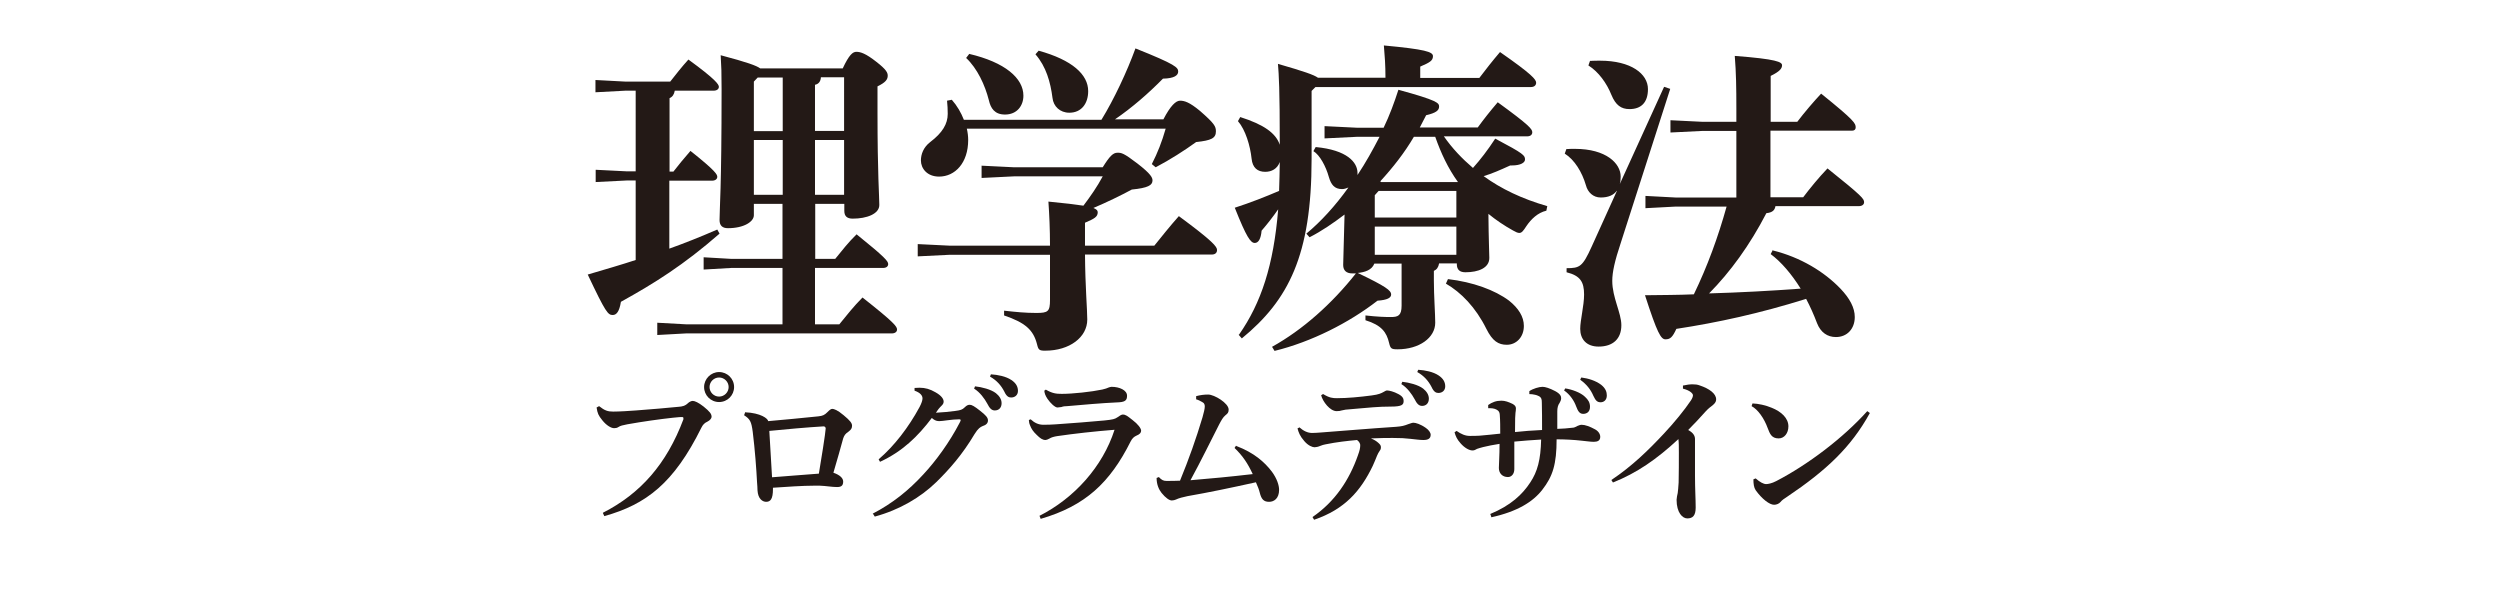
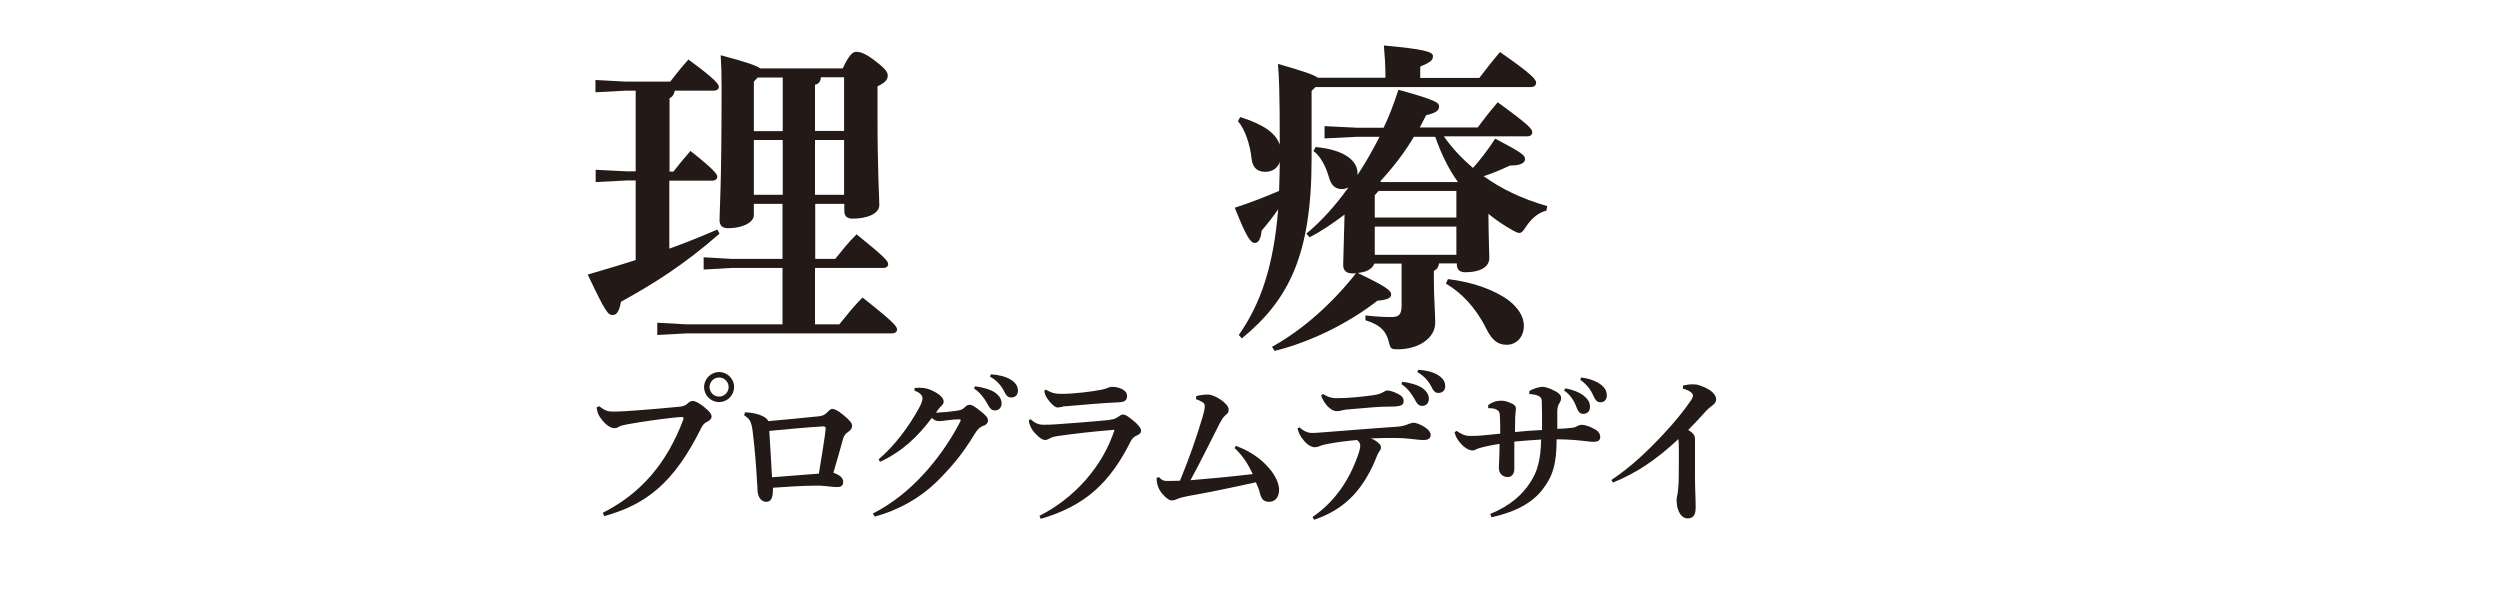
<svg xmlns="http://www.w3.org/2000/svg" id="Layer_1" viewBox="0 0 110 26">
  <defs>
    <style>.cls-1{fill:#231916;}</style>
  </defs>
  <path class="cls-1" d="M29.69,3.99c-.03,.17-.1,.27-.23,.33v3.23h.17c.23-.3,.44-.55,.75-.91,1.11,.88,1.18,1.04,1.18,1.14s-.09,.17-.23,.17h-1.88v2.99c.67-.24,1.35-.51,2.11-.84l.1,.18c-1.58,1.38-2.86,2.18-4.34,3-.07,.44-.2,.58-.36,.58-.21,0-.31-.11-1.1-1.78,.78-.23,1.47-.43,2.11-.64v-3.5h-.37l-1.39,.07v-.54l1.39,.07h.37V3.99h-.46l-1.31,.07v-.54l1.31,.07h1.98c.26-.33,.5-.64,.8-.97,1.21,.88,1.34,1.1,1.34,1.2s-.09,.17-.23,.17h-1.72Zm4.75,4.98h-1.27v.5c0,.28-.43,.57-1.14,.57-.24,0-.37-.11-.37-.36,0-.48,.09-1.35,.09-5.76,0-.73-.01-1-.04-1.49,1.17,.31,1.58,.46,1.74,.58h3.63c.28-.6,.44-.73,.6-.73,.18,0,.41,.07,.88,.44,.44,.34,.5,.48,.5,.61,0,.17-.1,.3-.45,.47v1.12c0,2.78,.08,3.71,.08,4.1s-.55,.6-1.17,.6c-.24,0-.37-.1-.37-.34v-.31h-1.28v2.42h.88c.3-.37,.58-.73,.94-1.08,1.25,1.01,1.39,1.18,1.39,1.31,0,.1-.08,.17-.23,.17h-2.99v2.48h1.07c.31-.38,.64-.8,1.02-1.18,1.41,1.11,1.52,1.28,1.52,1.41,0,.1-.09,.17-.23,.17h-9.05l-1.27,.07v-.54l1.27,.07h4.24v-2.48h-2.26l-1.21,.07v-.54l1.21,.07h2.26v-2.42Zm0-3.2V3.41h-1.1l-.17,.18v2.18h1.27Zm-1.27,2.8h1.27v-2.41h-1.27v2.41Zm3.97-5.17h-1.02c-.01,.18-.1,.3-.26,.33v2.03h1.28V3.41Zm0,2.76h-1.28v2.41h1.28v-2.41Z" />
-   <path class="cls-1" d="M41.8,11.21l-1.42,.07v-.54l1.42,.07h4.4c0-.71-.03-1.37-.07-1.94,.73,.07,1.22,.13,1.54,.18,.31-.41,.61-.84,.85-1.29h-3.91l-1.42,.07v-.54l1.42,.07h3.91c.31-.5,.46-.64,.65-.64,.17,0,.27,.01,.87,.47,.61,.47,.67,.63,.67,.75,0,.21-.2,.33-.91,.4-.48,.26-1.12,.57-1.69,.81,.14,.06,.19,.11,.19,.19,0,.2-.14,.28-.56,.46v1.01h3.05c.33-.41,.68-.85,1.08-1.3,1.52,1.12,1.68,1.35,1.68,1.49,0,.13-.09,.2-.23,.2h-5.58c.01,1.41,.1,2.42,.1,2.86,0,.78-.78,1.37-1.85,1.37-.26,0-.3-.03-.36-.28-.16-.63-.51-.95-1.45-1.27v-.21c.53,.06,.95,.1,1.42,.1,.51,0,.6-.06,.6-.57v-1.99h-4.4Zm6.67-5.95c.54-.88,1.12-2.11,1.49-3.13,1.78,.71,1.88,.84,1.88,1.02,0,.16-.16,.3-.67,.31-.64,.65-1.35,1.27-2.11,1.79h2.13c.31-.6,.55-.82,.73-.82,.19,0,.41,.06,.88,.45,.64,.56,.7,.68,.7,.9,0,.3-.2,.4-.87,.47-.51,.37-1.15,.78-1.78,1.11l-.17-.14c.26-.51,.44-.97,.61-1.56h-8.75c.04,.17,.06,.34,.06,.5,0,1.01-.58,1.61-1.28,1.61-.53,0-.8-.36-.8-.71,0-.27,.11-.58,.41-.81,.54-.41,.77-.8,.77-1.24,0-.2-.01-.38-.03-.58l.21-.04c.23,.26,.41,.57,.53,.88h6.05Zm-5.83-2.89c1.58,.37,2.39,1.07,2.39,1.84,0,.44-.28,.83-.81,.83-.46,0-.63-.28-.71-.63-.17-.67-.51-1.4-1-1.86l.13-.17Zm3.06-.14c1.48,.41,2.18,1.05,2.18,1.78,0,.55-.3,.95-.83,.95-.41,0-.7-.28-.74-.65-.09-.7-.28-1.38-.75-1.92l.14-.16Z" />
  <path class="cls-1" d="M54.52,14.72c.97-1.39,1.52-3.05,1.72-5.51-.23,.33-.47,.64-.73,.94-.03,.36-.14,.54-.3,.54-.18,0-.36-.24-.88-1.55,.71-.23,1.34-.48,1.95-.74,.01-.43,.03-.84,.03-1.27-.11,.3-.36,.43-.64,.43-.34,0-.56-.18-.6-.58-.06-.57-.27-1.27-.6-1.65l.1-.18c1.04,.33,1.57,.71,1.74,1.22,0-2.49-.04-3.06-.08-3.56,1.14,.33,1.58,.48,1.76,.61h2.97v-.03c0-.51-.03-.93-.07-1.39,1.82,.17,2.16,.28,2.16,.47,0,.2-.14,.28-.56,.46v.5h2.6c.28-.37,.57-.74,.91-1.14,1.41,.98,1.59,1.21,1.59,1.35,0,.1-.07,.19-.23,.19h-9.48l-.17,.17v2.99c0,4.25-1.02,6.22-3.07,7.9l-.14-.16Zm5.95-3.12c-.11,.29-.43,.38-.73,.41,1.25,.6,1.47,.77,1.47,.95,0,.14-.16,.24-.6,.27-1.25,.97-2.9,1.81-4.53,2.21l-.11-.18c1.35-.75,2.63-1.89,3.69-3.23h-.16c-.26,0-.4-.13-.4-.37,0-.23,.04-1.27,.06-2.22-.5,.38-1.01,.73-1.54,1l-.14-.16c.64-.53,1.27-1.22,1.85-2.03-.09,.04-.19,.07-.28,.07-.33,0-.48-.19-.58-.53-.13-.47-.4-.97-.68-1.14l.1-.18c1.38,.13,1.84,.67,1.84,1.14v.09c.36-.54,.67-1.1,.97-1.68h-1l-1.42,.07v-.54l1.42,.07h1.18c.26-.54,.47-1.11,.65-1.67,1.72,.47,1.79,.58,1.79,.74,0,.17-.14,.28-.57,.38-.09,.18-.19,.36-.28,.54h2.55c.27-.37,.53-.7,.88-1.11,1.39,1.01,1.52,1.18,1.52,1.32,0,.1-.07,.18-.23,.18h-3.66c.37,.53,.8,.98,1.28,1.39,.33-.37,.64-.77,.98-1.29,1.27,.67,1.31,.74,1.31,.92,0,.13-.18,.26-.58,.26h-.07c-.44,.2-.8,.36-1.17,.47,.77,.56,1.69,1,2.8,1.32l-.04,.2c-.38,.09-.67,.37-.88,.68-.13,.2-.2,.3-.31,.3-.07,0-.16-.04-.28-.11-.38-.21-.75-.46-1.08-.73,.01,1.18,.04,1.72,.04,1.94,0,.44-.48,.63-1.05,.63-.24,0-.38-.1-.38-.36v-.03h-.78c-.03,.17-.1,.27-.23,.33v.43c0,.65,.06,1.48,.06,1.85,0,.66-.7,1.17-1.66,1.17-.27,0-.31-.03-.37-.28-.11-.47-.33-.78-1.04-1v-.21c.53,.06,.87,.07,1.12,.07,.31,0,.47-.06,.47-.5v-1.85h-1.18Zm3.61-2.03v-1.17h-3.42l-.17,.19v.98h3.59Zm-3.59,1.64h3.59v-1.24h-3.59v1.24Zm3.66-3.2c-.44-.61-.75-1.28-1-1.99h-.94c-.41,.7-.92,1.35-1.48,1.96l.04,.03h3.37Zm-.44,4.27c1.1,.13,2.06,.48,2.69,.95,.41,.33,.65,.7,.65,1.11,0,.5-.34,.83-.75,.83-.37,0-.63-.16-.9-.7-.47-.95-1.12-1.61-1.78-1.99l.09-.2Z" />
-   <path class="cls-1" d="M71.14,8.39c-.14,.2-.38,.3-.71,.3s-.57-.23-.65-.54c-.17-.58-.5-1.12-.93-1.39l.07-.2c.13-.01,.26-.01,.38-.01,1.37,0,2.01,.64,2.01,1.22,0,.13-.01,.23-.04,.33l1.95-4.28,.27,.09-2.18,6.79c-.26,.78-.37,1.27-.37,1.66,0,.73,.4,1.41,.4,1.95,0,.6-.37,.94-1,.94-.54,0-.81-.33-.81-.78,0-.38,.17-1.02,.17-1.51,0-.56-.17-.83-.77-.98v-.18c.58,0,.7-.06,1.1-.94l1.11-2.45Zm-1.18-5.71c.16-.01,.3-.01,.44-.01,1.37,0,2.11,.58,2.11,1.25,0,.6-.31,.88-.81,.88-.37,0-.61-.17-.8-.63-.2-.5-.56-1.01-1.01-1.29l.07-.2Zm8.05,8.34c1.21,.3,2.25,.93,2.97,1.68,.41,.43,.63,.84,.63,1.25,0,.51-.33,.88-.83,.88-.37,0-.67-.2-.83-.61-.14-.37-.3-.73-.48-1.07-2.05,.64-3.88,1.04-5.71,1.32-.17,.37-.27,.46-.48,.46-.2,0-.36-.27-.9-1.94,.75-.01,1.47-.01,2.15-.04,.6-1.24,1.07-2.53,1.44-3.86h-2.25l-1.32,.07v-.54l1.32,.07h2.68v-2.93h-1.48l-1.42,.07v-.54l1.42,.07h1.48v-.58c0-.9-.01-1.58-.07-2.32,1.85,.14,2.08,.27,2.08,.41s-.09,.27-.5,.47v2.02h1.17c.31-.41,.73-.9,1.05-1.24,1.49,1.2,1.52,1.31,1.52,1.49,0,.09-.06,.14-.16,.14h-3.59v2.93h1.44c.31-.41,.67-.85,1.07-1.27,1.55,1.24,1.61,1.34,1.61,1.49,0,.1-.09,.17-.23,.17h-3.67c-.03,.18-.13,.28-.4,.31-.73,1.41-1.59,2.59-2.52,3.53,1.35-.04,2.69-.11,4.03-.21-.4-.64-.85-1.17-1.32-1.52l.1-.19Z" />
  <path class="cls-1" d="M26.53,22.56c1.65-.84,2.8-2.14,3.54-4.11,0-.02,0-.04,0-.05,0-.03-.01-.05-.06-.05s-.14,0-.4,.03c-.56,.06-1.34,.17-2.01,.29-.2,.04-.3,.06-.39,.12-.06,.04-.12,.05-.19,.05-.12,0-.33-.11-.52-.35-.17-.21-.21-.3-.25-.56l.11-.06c.25,.2,.39,.24,.62,.24,.28,0,.74-.03,1-.05,.68-.05,1.36-.11,1.87-.16,.17-.01,.3-.04,.43-.17,.07-.06,.15-.09,.2-.09,.09,0,.25,.07,.48,.25,.27,.22,.35,.32,.35,.45,0,.06-.06,.15-.18,.21-.13,.06-.2,.13-.27,.27-1.21,2.44-2.42,3.37-4.27,3.89l-.06-.13Zm5.77-5.53c0,.36-.29,.66-.66,.66s-.66-.3-.66-.66,.3-.66,.66-.66,.66,.29,.66,.66Zm-1.08,0c0,.23,.19,.42,.42,.42s.42-.19,.42-.42-.19-.42-.42-.42-.42,.19-.42,.42Z" />
  <path class="cls-1" d="M32.78,18.14c.7,.03,1.01,.28,1.02,.39,.66-.06,1.55-.14,2.2-.21,.2-.02,.28-.06,.4-.18,.1-.1,.16-.15,.22-.15,.07,0,.23,.05,.5,.28,.29,.24,.37,.35,.37,.46s-.04,.17-.14,.25c-.16,.11-.2,.17-.25,.31-.1,.35-.27,.99-.43,1.51,.29,.1,.43,.24,.43,.39,0,.19-.1,.24-.27,.24-.23,0-.47-.05-.76-.06-.08,0-.16,0-.25,0-.51,0-1.21,.05-1.81,.09v.06c0,.44-.11,.56-.3,.56-.15,0-.36-.12-.38-.51,0-.12-.01-.2-.02-.35-.03-.59-.09-1.41-.19-2.22-.06-.46-.12-.56-.38-.73l.04-.11Zm3.55,.71c0-.05-.04-.09-.09-.09-.69,.04-1.7,.13-2.39,.2,.04,.71,.08,1.38,.12,2.04,.7-.06,1.34-.1,2.06-.16,.08-.45,.3-1.85,.3-1.98Z" />
  <path class="cls-1" d="M38.4,22.6c.85-.44,1.57-1.01,2.23-1.73,.55-.59,1.15-1.41,1.6-2.28,.02-.04,.04-.08,.04-.1,0-.03-.02-.04-.08-.04-.32,0-.69,.08-.87,.08-.14,0-.23-.06-.32-.14-.61,.81-1.3,1.48-2.28,1.93l-.06-.11c.69-.59,1.32-1.41,1.8-2.3,.09-.17,.13-.3,.13-.38,0-.12-.09-.25-.35-.34v-.12c.09,0,.15-.01,.22-.01,.25,0,.46,.06,.7,.2,.27,.15,.36,.3,.36,.41,0,.08-.04,.13-.09,.18-.04,.04-.09,.09-.13,.14-.04,.06-.07,.09-.12,.17,.32-.02,.59-.04,.86-.08,.22-.03,.3-.05,.41-.16,.08-.08,.14-.11,.22-.11,.09,0,.21,.07,.45,.26,.27,.21,.35,.31,.35,.43,0,.12-.08,.2-.24,.25-.09,.04-.19,.09-.35,.35-.54,.91-1.11,1.55-1.68,2.11-.69,.67-1.61,1.22-2.71,1.52l-.07-.11Zm4.51-5.6c.28,.03,.69,.13,.91,.3,.15,.12,.25,.27,.25,.44,0,.21-.13,.32-.3,.32-.14,0-.23-.1-.33-.3-.12-.22-.32-.5-.58-.66l.04-.1Zm.69-.53c.31,.02,.66,.09,.9,.25,.21,.14,.29,.3,.29,.48s-.13,.29-.3,.29c-.1,0-.2-.04-.3-.26-.14-.27-.33-.49-.63-.66l.04-.1Z" />
  <path class="cls-1" d="M45.73,22.7c1.54-.78,2.79-2.17,3.31-3.79-.88,.07-1.78,.17-2.53,.28-.12,.02-.25,.05-.34,.11-.07,.04-.13,.06-.17,.06-.13,0-.24-.08-.38-.22-.16-.15-.24-.27-.3-.43-.04-.09-.04-.14-.05-.23l.08-.03c.16,.15,.34,.24,.56,.24,.24,0,.38-.01,.55-.02,.62-.04,1.61-.12,2.14-.17,.38-.04,.45-.06,.57-.14,.08-.05,.16-.12,.23-.12,.13,0,.2,.06,.43,.24,.24,.18,.38,.37,.38,.47,0,.09-.06,.16-.21,.22-.09,.04-.18,.11-.25,.25-.91,1.82-2,2.84-3.96,3.41l-.05-.13Zm.28-5.56c.29,.17,.46,.19,.71,.19,.48,0,1.31-.09,1.78-.19,.14-.03,.21-.06,.28-.09,.04-.01,.08-.03,.13-.03,.35,0,.68,.15,.68,.39,0,.17-.05,.27-.34,.29-.87,.04-1.57,.11-2.29,.17-.1,0-.18,.01-.26,.04-.06,.01-.14,.02-.17,.02-.11,0-.31-.19-.44-.38-.1-.15-.13-.25-.14-.36l.06-.04Z" />
  <path class="cls-1" d="M54.39,19.62c.79,.3,1.25,.71,1.57,1.13,.23,.31,.32,.61,.32,.8,0,.38-.22,.53-.44,.53-.24,0-.34-.12-.41-.4-.03-.13-.09-.28-.17-.46-1.13,.25-2.09,.45-3.01,.61-.19,.04-.39,.09-.51,.15-.04,.02-.12,.04-.18,.04-.11,0-.27-.11-.45-.33-.12-.15-.22-.37-.22-.66l.1-.04c.12,.13,.2,.17,.33,.17,.17,0,.43,0,.6-.01,.39-.95,.71-1.85,.99-2.79,.06-.22,.1-.37,.1-.48,0-.08-.03-.14-.08-.17-.12-.07-.19-.11-.3-.14v-.14c.19-.05,.35-.07,.53-.07,.27,0,.9,.38,.9,.66,0,.13-.04,.17-.14,.25-.11,.09-.18,.22-.28,.41-.39,.76-.78,1.57-1.26,2.45,.95-.08,1.7-.15,2.74-.27-.22-.47-.43-.79-.8-1.15l.07-.11Z" />
  <path class="cls-1" d="M57.17,18.8c.19,.17,.38,.25,.56,.25,.12,0,.24-.01,.38-.02,1.08-.08,2.09-.17,3.31-.25,.27-.02,.37-.05,.55-.12,.12-.04,.17-.06,.22-.06,.1,0,.31,.06,.55,.23,.13,.09,.21,.21,.21,.3,0,.17-.12,.23-.32,.23-.18,0-.35-.03-.56-.05-.25-.03-.45-.04-.79-.04-.25,0-.51,0-.96,.02,.15,.06,.24,.12,.32,.19,.08,.07,.12,.12,.12,.19s-.01,.11-.05,.16c-.05,.07-.09,.15-.12,.22-.07,.17-.12,.3-.19,.45-.53,1.1-1.23,1.91-2.58,2.37l-.07-.12c.99-.68,1.62-1.63,2-2.72,.08-.22,.1-.32,.1-.45,0-.04-.03-.14-.14-.22-.43,.04-.89,.09-1.38,.19-.08,.01-.16,.04-.24,.07-.09,.04-.19,.06-.25,.06-.09,0-.28-.07-.45-.27-.2-.23-.25-.38-.3-.56l.1-.05Zm1.05-1.46c.28,.17,.42,.18,.61,.18,.45,0,.99-.05,1.52-.12,.32-.04,.43-.1,.52-.15,.07-.04,.12-.07,.16-.07,.09,0,.3,.05,.5,.16,.19,.1,.23,.2,.23,.3,0,.17-.07,.25-.57,.25-.25,0-.52,.01-.77,.03-.52,.04-.77,.07-1.16,.1-.07,0-.15,.03-.23,.04-.07,.02-.1,.03-.22,.03-.29,0-.61-.42-.68-.7l.08-.05Zm3.49-.54c.28,.03,.69,.13,.91,.3,.15,.12,.25,.27,.25,.44,0,.21-.13,.32-.3,.32-.14,0-.23-.1-.33-.3-.12-.22-.32-.5-.58-.66l.04-.1Zm.69-.53c.31,.02,.66,.09,.9,.25,.21,.14,.29,.3,.29,.48s-.13,.29-.3,.29c-.1,0-.2-.04-.3-.26-.14-.27-.33-.49-.63-.66l.04-.1Z" />
  <path class="cls-1" d="M65.56,22.62c.92-.38,1.43-.87,1.77-1.39,.32-.48,.46-1,.48-1.89-.41,.02-.82,.06-1.18,.09v1.21c0,.22-.13,.35-.28,.35-.25,0-.4-.17-.4-.4,0-.19,.03-.52,.03-1.06-.26,.04-.52,.09-.72,.14-.1,.03-.23,.06-.27,.08-.07,.04-.12,.07-.2,.07-.14,0-.35-.11-.53-.32-.15-.17-.21-.3-.26-.48l.09-.06c.2,.14,.38,.22,.58,.22,.13,0,.3,0,.43-.01,.3-.03,.58-.05,.91-.09,0-.27,0-.58-.02-.83-.01-.18-.12-.22-.22-.26-.06-.02-.14-.03-.22-.03h-.07v-.14c.17-.12,.35-.19,.58-.19,.17,0,.32,.06,.49,.14,.11,.06,.15,.12,.15,.2,0,.06-.01,.14-.02,.2-.01,.12-.02,.22-.02,.84,.38-.04,.74-.07,1.19-.09,0-.41,0-.85-.01-1.19,0-.17-.02-.23-.11-.29-.02-.01-.12-.06-.19-.07-.08-.02-.16-.03-.25-.03v-.13c.16-.11,.43-.19,.58-.19,.12,0,.31,.06,.56,.19,.22,.12,.26,.22,.26,.31,0,.08-.04,.16-.07,.21-.07,.09-.1,.22-.1,.37,0,.21,0,.45,0,.77,.26-.01,.42-.02,.67-.05,.08,0,.14-.04,.22-.08,.04-.02,.13-.05,.18-.05,.16,0,.37,.08,.59,.2,.15,.08,.23,.21,.23,.33,0,.17-.12,.22-.29,.22-.14,0-.4-.04-.53-.05-.35-.04-.75-.06-1.1-.06,0,1.1-.17,1.63-.63,2.22-.41,.53-1.1,.96-2.24,1.21l-.04-.13Zm3.31-5.53c.28,.04,.68,.18,.87,.37,.14,.13,.22,.25,.22,.44,0,.22-.14,.31-.3,.31s-.23-.12-.31-.33c-.09-.25-.27-.52-.53-.7l.05-.09Zm.71-.48c.31,.04,.63,.14,.87,.32,.2,.16,.25,.32,.25,.47,0,.21-.14,.3-.27,.3-.14,0-.22-.06-.32-.28-.12-.28-.3-.51-.58-.71l.04-.09Z" />
  <path class="cls-1" d="M74.08,16.96c.13-.03,.26-.05,.39-.05,.12,0,.22,.01,.32,.05,.42,.14,.72,.36,.72,.61,0,.14-.09,.2-.14,.25-.1,.08-.19,.14-.31,.27-.29,.32-.48,.53-.78,.83,.24,.13,.3,.27,.3,.4,0,.05,0,.17,0,.28,0,.37,0,.84,0,1.32,0,.59,.03,1.05,.03,1.41s-.13,.48-.37,.48c-.21,0-.47-.25-.47-.82,0-.07,.03-.21,.05-.3,.01-.09,.03-.24,.04-.46,.01-.37,.01-.96,.01-1.32,0-.28,0-.43-.02-.59-.97,.9-1.83,1.49-2.88,1.91l-.07-.11c.91-.61,1.62-1.3,2.32-2.05,.44-.47,.9-1.03,1.18-1.45,.06-.09,.09-.17,.09-.23,0-.07-.12-.21-.44-.29v-.14Z" />
-   <path class="cls-1" d="M77.1,17.75c.27,.01,.59,.08,.85,.19,.43,.17,.74,.46,.74,.82,0,.3-.18,.53-.43,.53-.32,0-.39-.22-.48-.45-.16-.44-.43-.82-.71-.97l.04-.12Zm5.17,.43c-.82,1.49-1.9,2.51-3.64,3.68-.12,.08-.22,.14-.29,.23-.06,.07-.17,.12-.28,.12-.2,0-.53-.25-.81-.64-.08-.12-.1-.28-.1-.48l.1-.04c.19,.17,.35,.25,.46,.25,.08,0,.25-.03,.44-.13,1.41-.73,2.96-1.91,4.01-3.08l.11,.08Z" />
</svg>